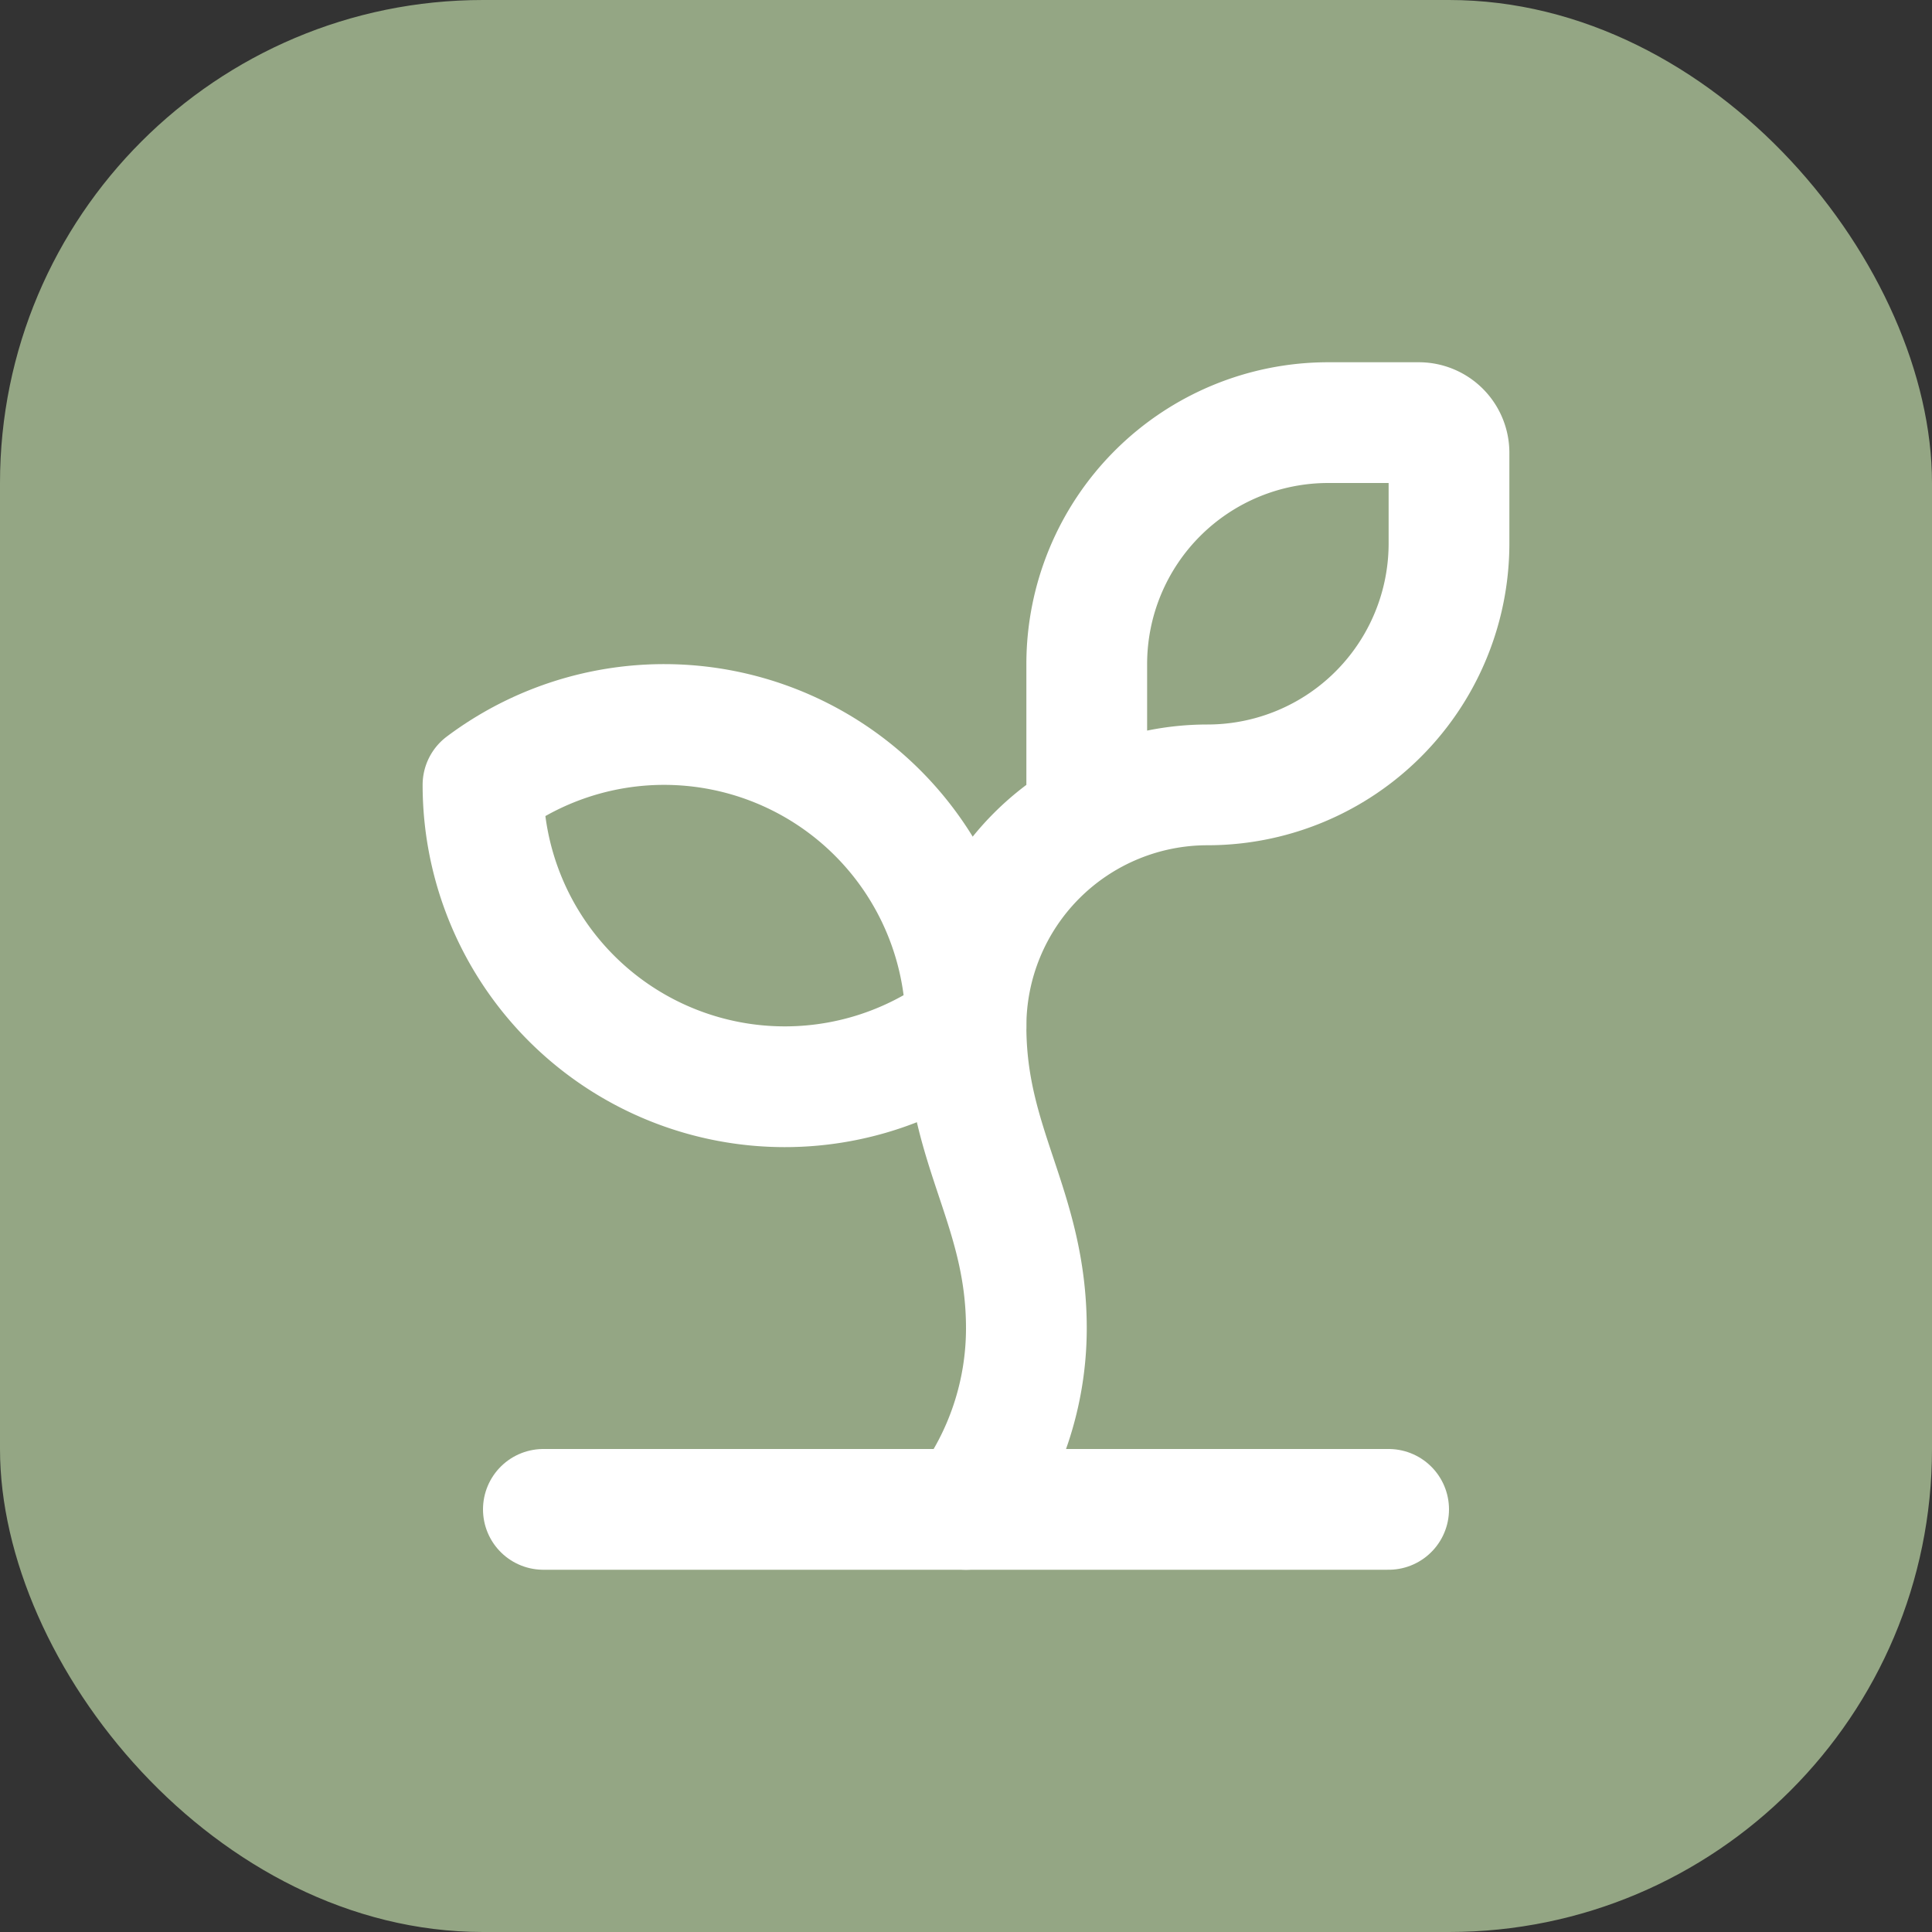
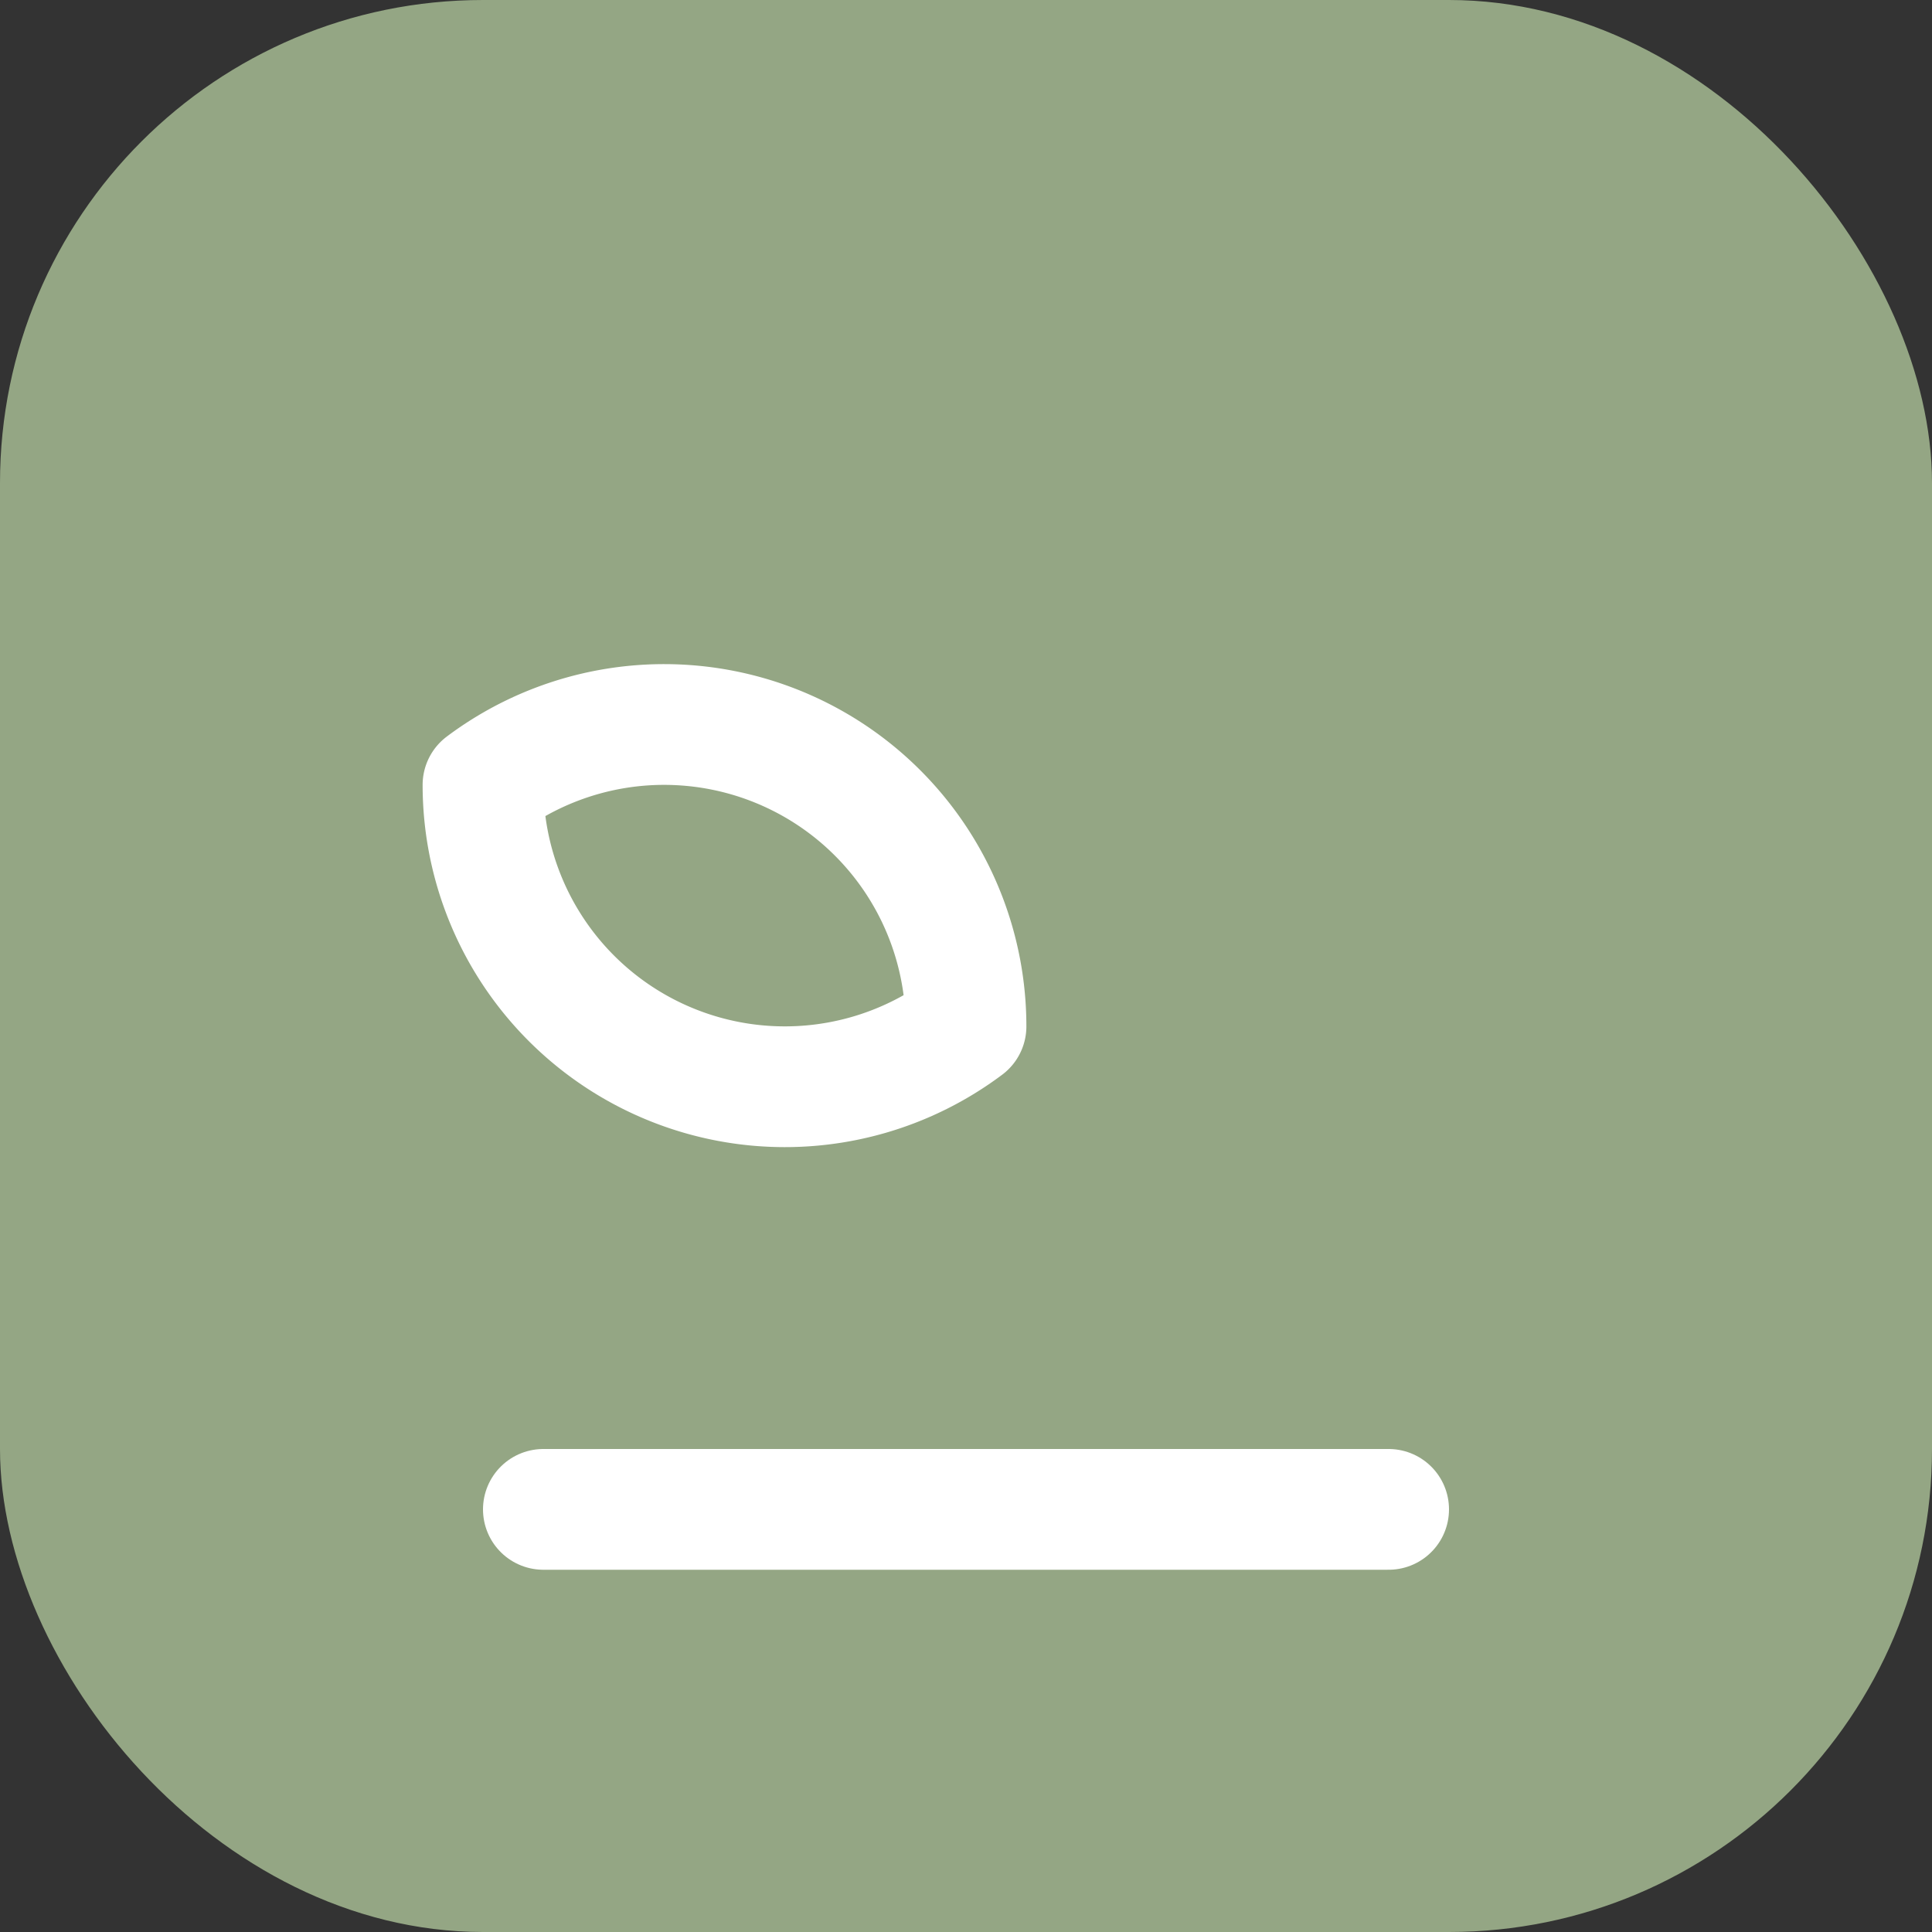
<svg xmlns="http://www.w3.org/2000/svg" width="180" height="180" viewBox="0 0 32 32" fill="none">
  <rect x="0" y="0" width="32" height="32" fill="#333333" stroke="none" />
  <rect width="32" height="32" rx="8" fill="#94A684" />
-   <path d="M18 13.536V11a4 4 0 0 1 4-4h1.5a.5.5 0 0 1 .5.5V9a4 4 0 0 1-4 4 4 4 0 0 0-4 4c0 2 1 3 1 5a5 5 0 0 1-1 3" stroke="white" stroke-width="2" stroke-linecap="round" stroke-linejoin="round" />
  <path d="M8 13a5 5 0 0 1 8 4 5 5 0 0 1-8-4" stroke="white" stroke-width="2" stroke-linecap="round" stroke-linejoin="round" />
  <path d="M9 25h14" stroke="white" stroke-width="2" stroke-linecap="round" stroke-linejoin="round" />
</svg>